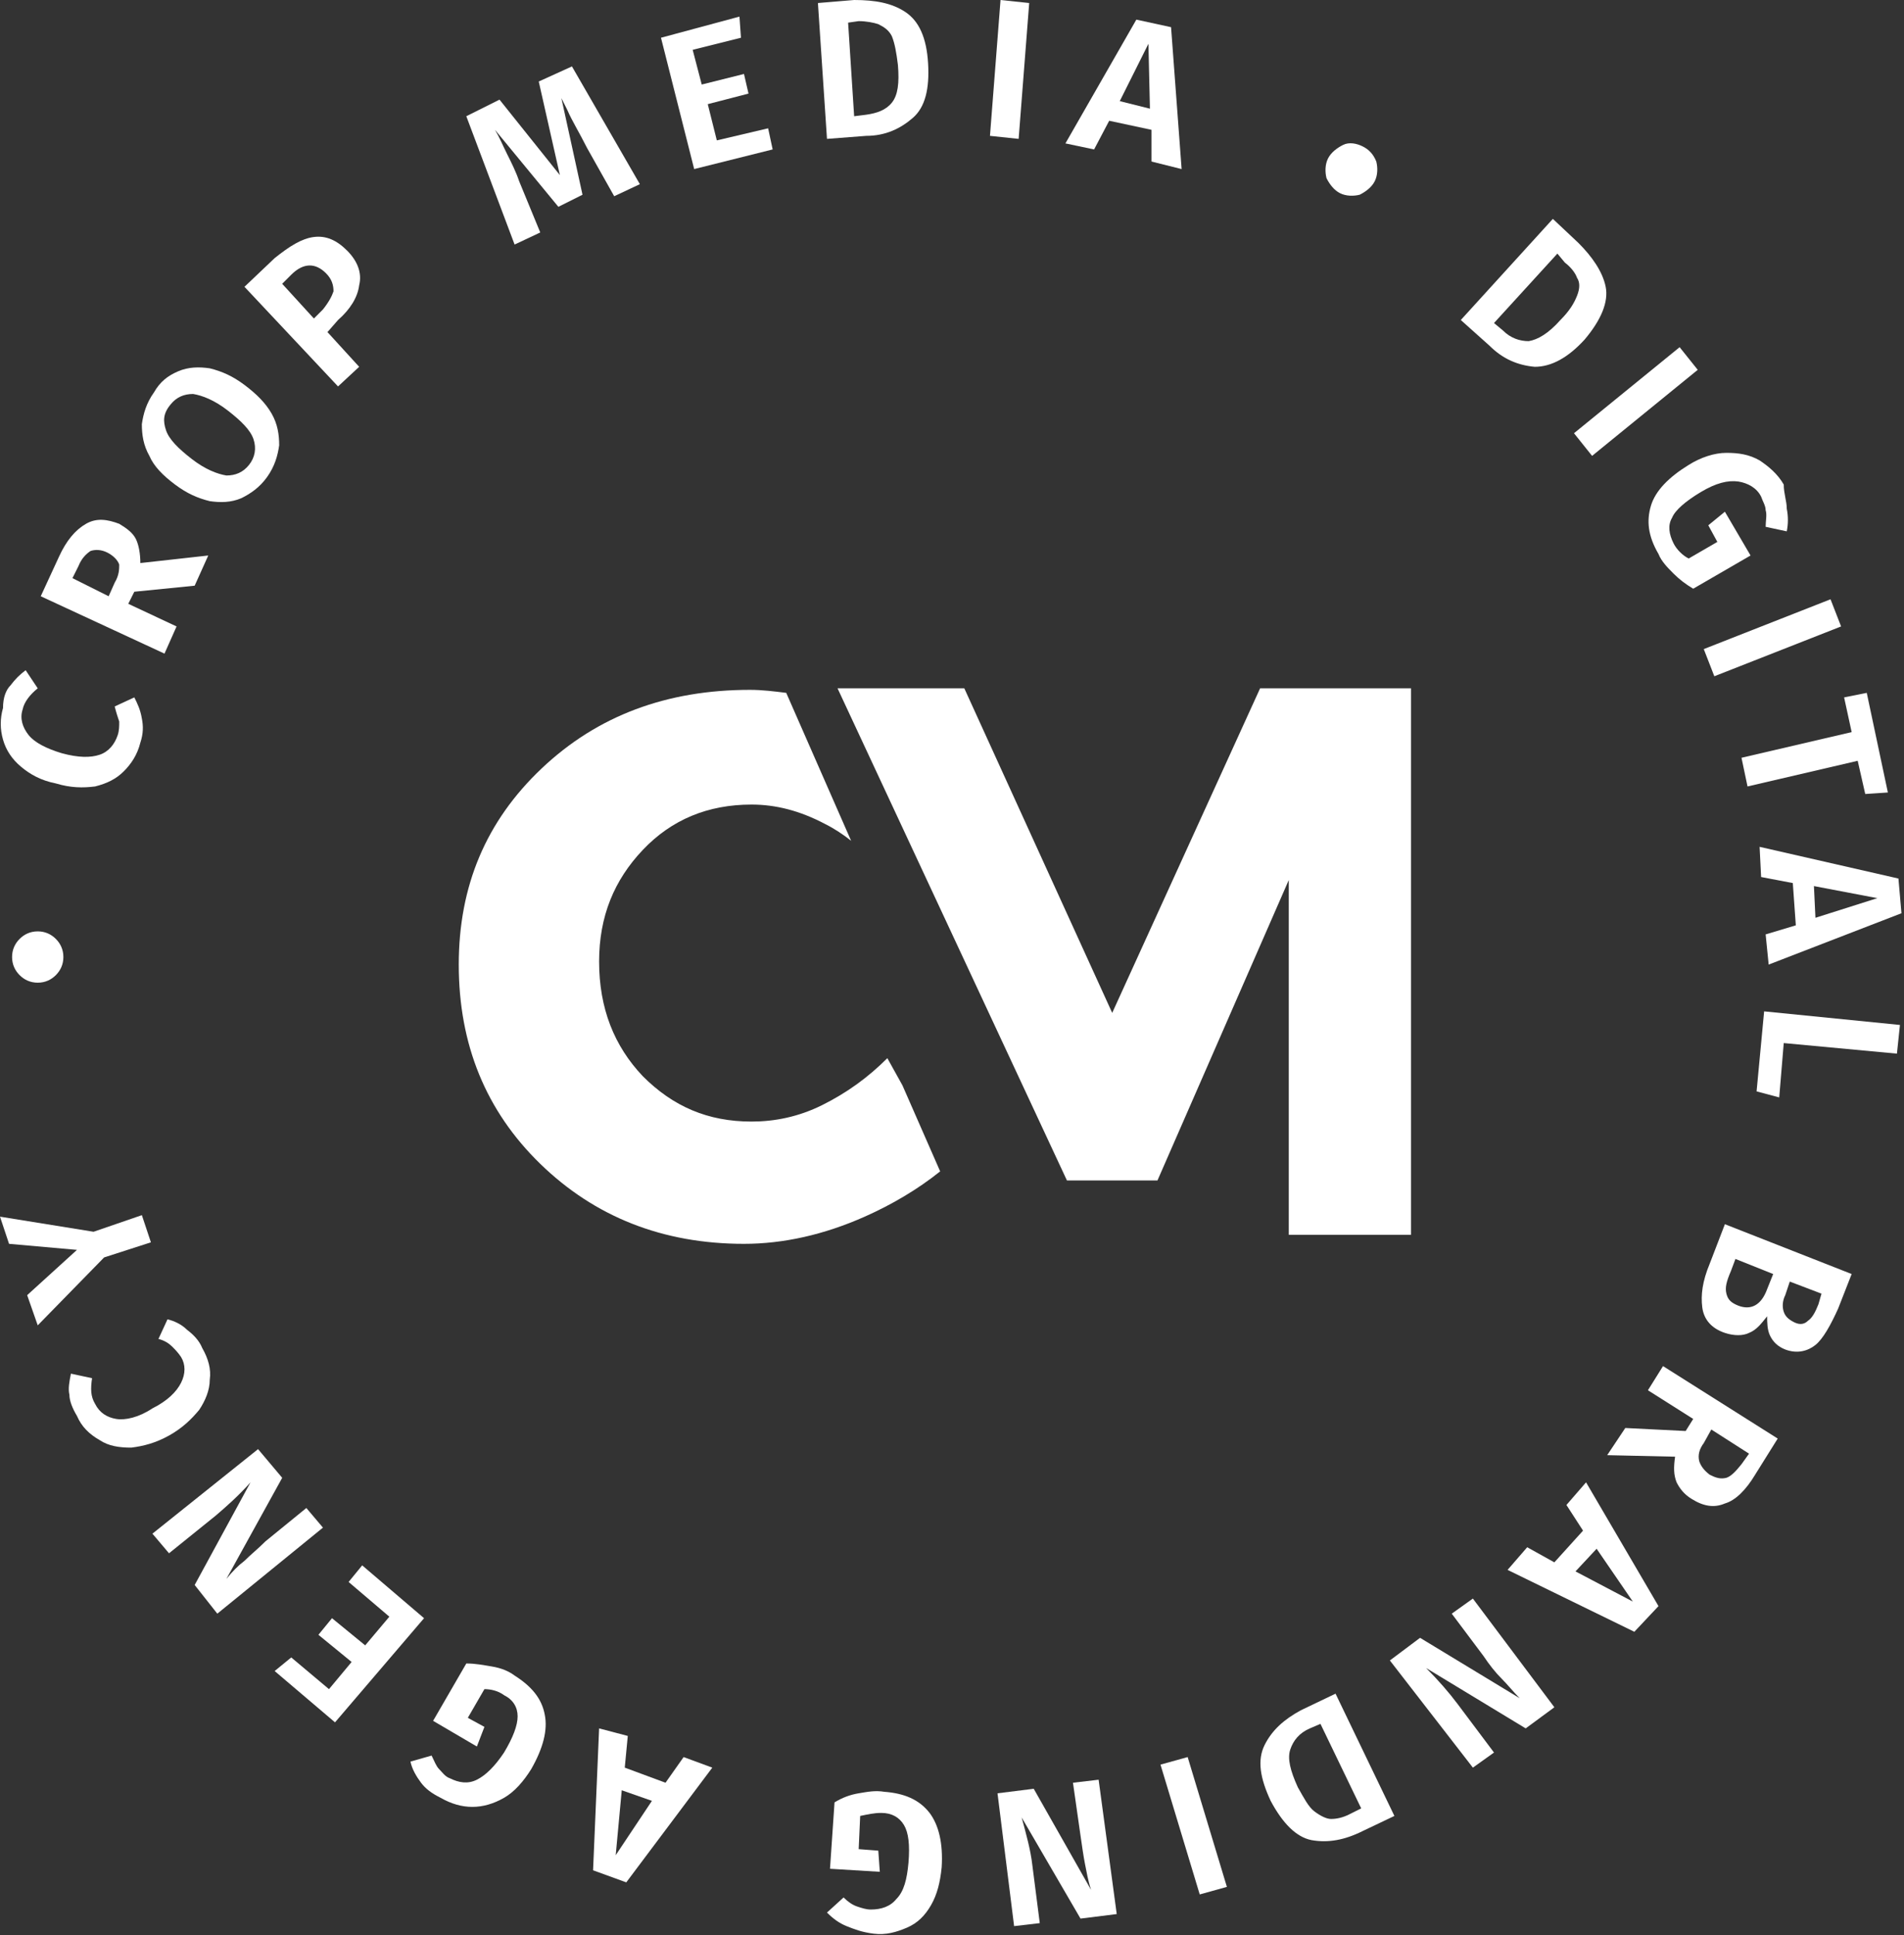
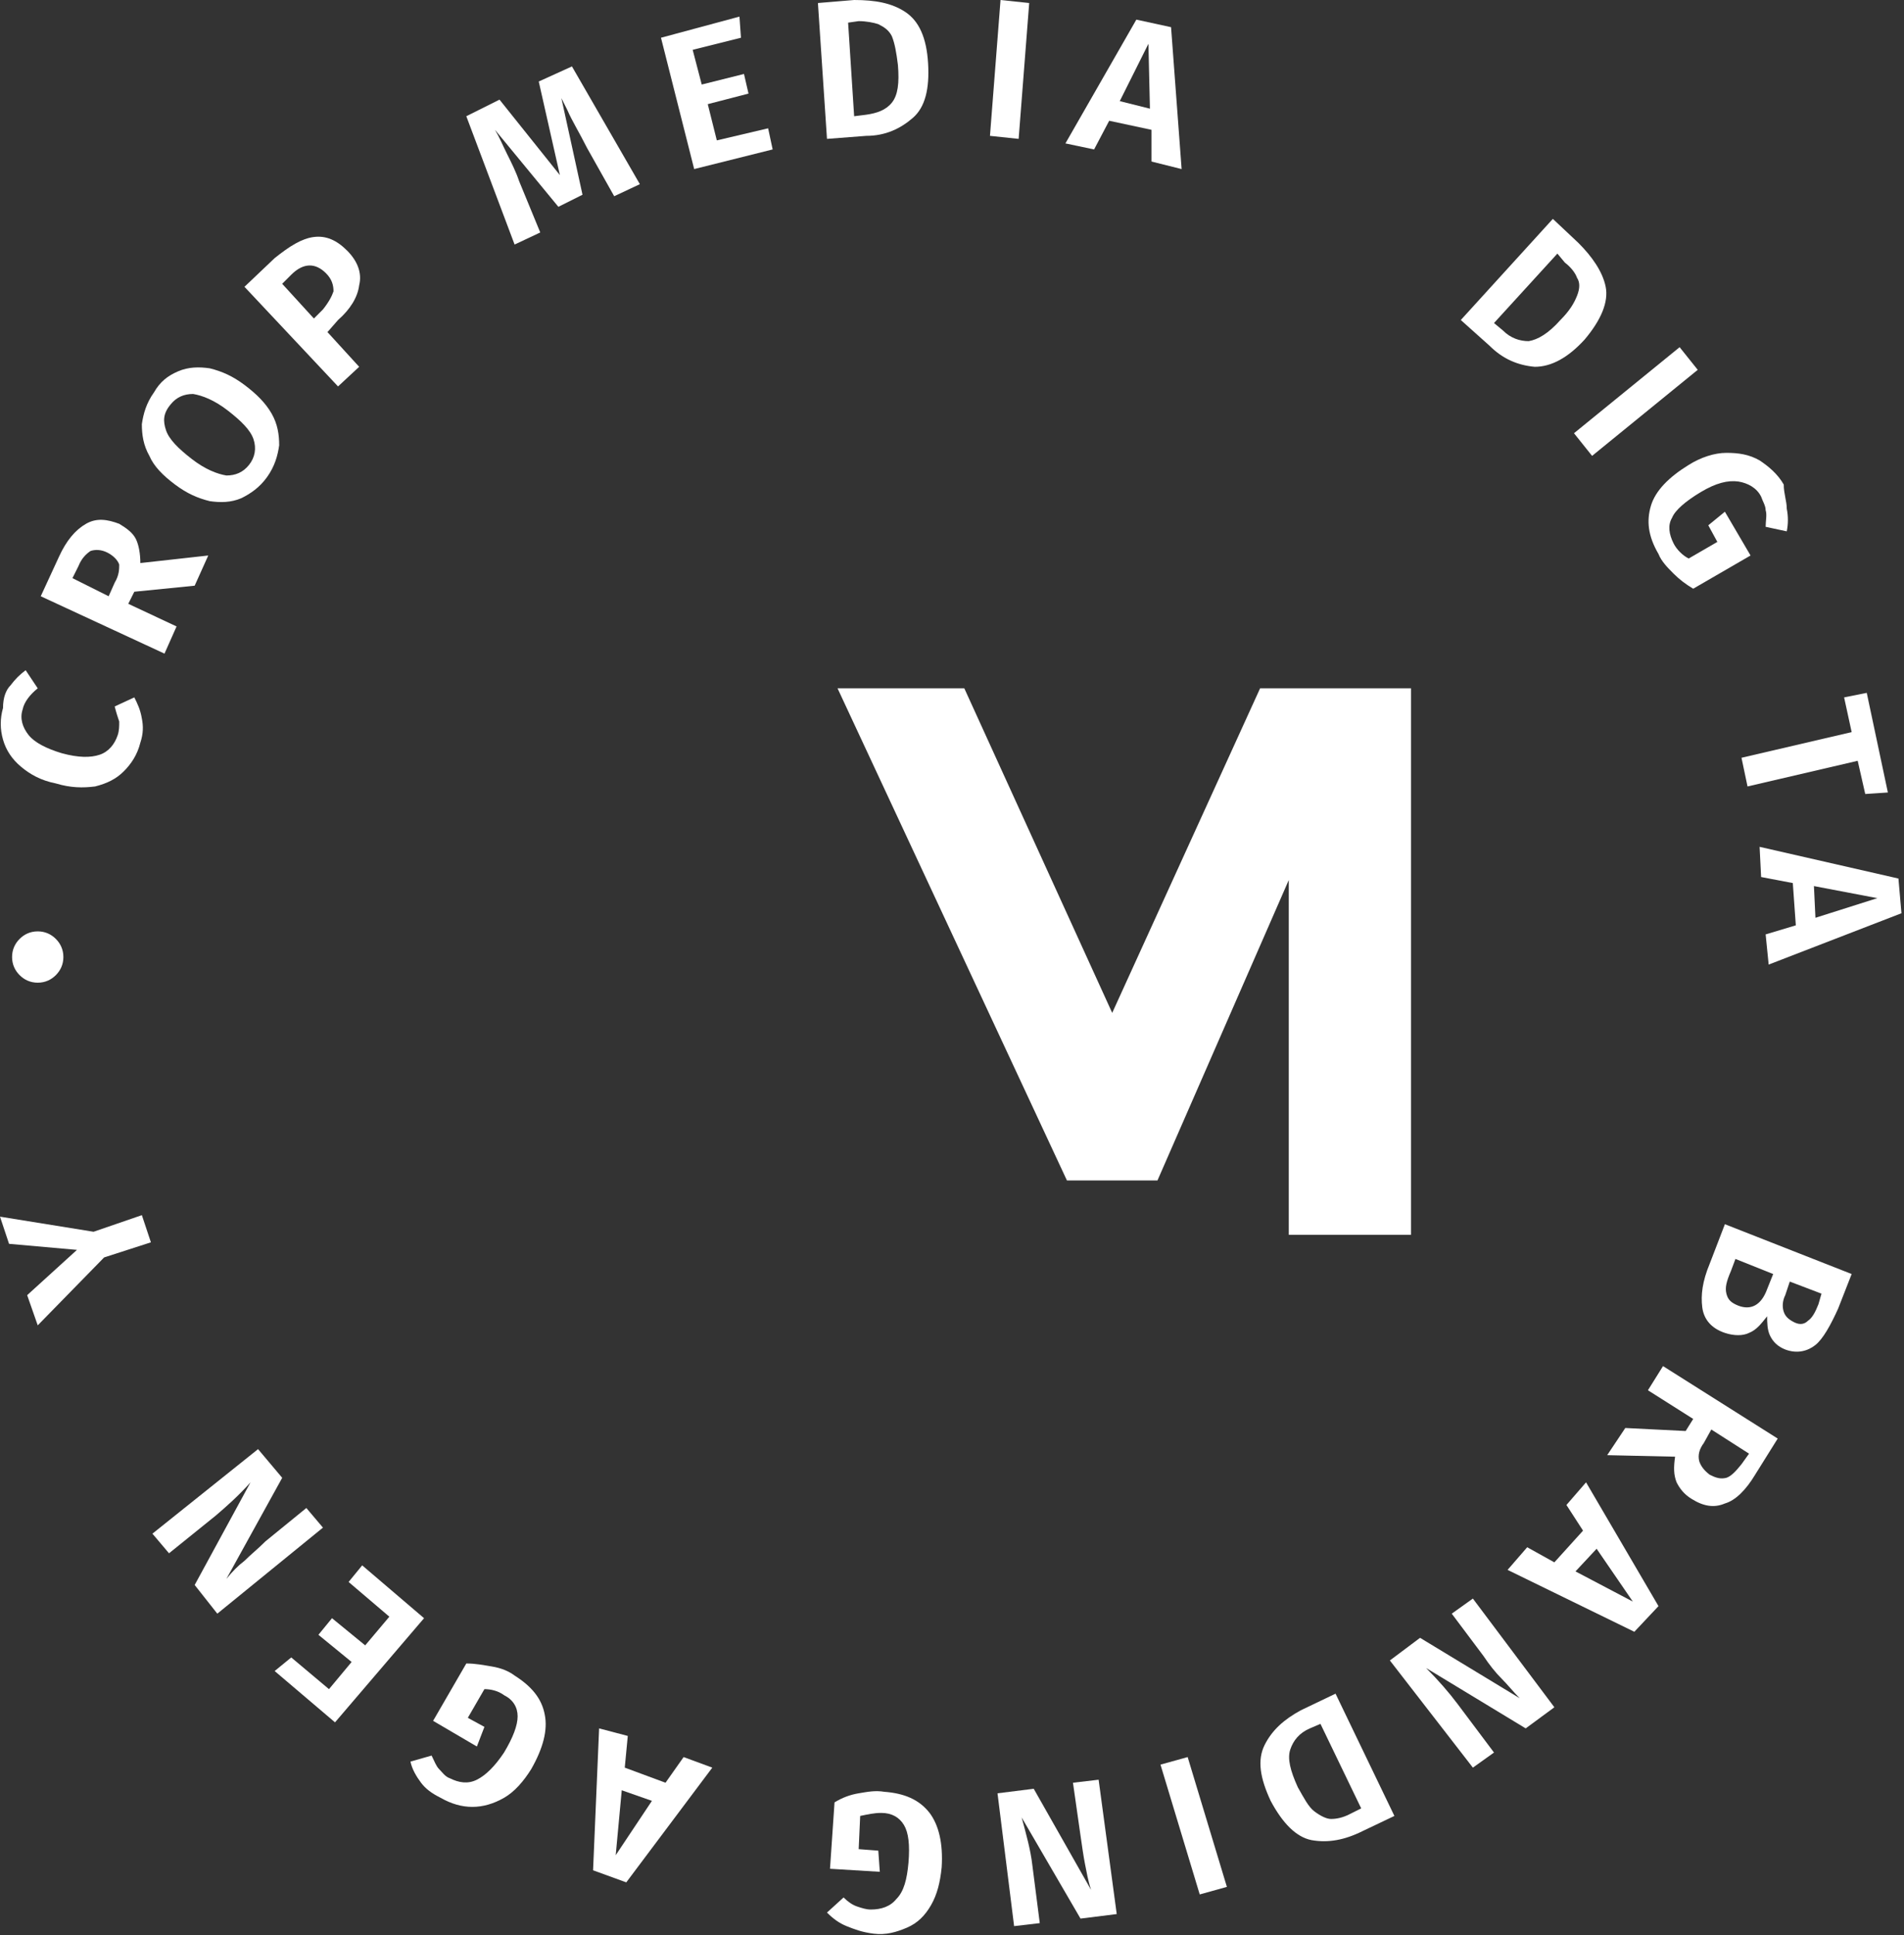
<svg xmlns="http://www.w3.org/2000/svg" width="686" height="697" viewBox="0 0 686 697" fill="none">
  <rect x="0" y="0" width="686" height="697" fill="#333333" stroke="none" />
  <path d="M7.069 338.192C8.7 336.561 10.875 335.473 13.593 335.473C16.312 335.473 18.487 336.561 20.118 338.192C21.749 339.823 22.836 341.998 22.836 344.716C22.836 347.435 21.749 349.61 20.118 351.241C18.487 352.872 16.312 353.96 13.593 353.96C10.875 353.96 8.7 352.872 7.069 351.241C5.437 349.61 4.35 347.435 4.35 344.716C4.35 341.998 5.437 339.823 7.069 338.192Z" fill="white" />
  <path d="M3.806 246.848C5.437 244.673 7.069 243.042 9.243 241.411L13.593 247.935C10.875 250.11 8.7 252.829 8.156 255.547C7.069 258.81 8.156 262.072 10.331 264.79C12.506 267.509 16.855 269.684 22.293 271.315C28.273 272.946 32.623 272.946 35.886 271.859C39.148 270.771 41.323 268.053 42.41 264.79C42.954 263.159 42.954 261.528 42.954 259.897C42.41 258.266 41.867 256.635 41.323 254.46L48.391 251.197C49.478 253.372 50.566 255.547 51.11 258.809C51.653 261.528 51.653 264.247 50.566 267.509C49.478 271.859 47.304 275.121 44.585 277.84C41.867 280.558 38.604 282.189 34.254 283.277C29.905 283.82 25.555 283.821 20.118 282.189C14.681 281.102 10.875 278.927 7.612 276.208C4.35 273.49 2.175 270.228 1.088 266.422C0 262.616 0 258.81 1.088 255.003C1.088 251.197 2.175 248.479 3.806 246.848Z" fill="white" />
  <path d="M48.391 213.137L46.216 217.487L63.615 225.643L59.265 235.43L14.68 214.768L21.205 200.632C23.923 194.651 27.186 190.845 30.992 188.67C34.798 186.495 38.604 187.039 42.953 188.67C45.672 190.301 47.847 191.932 48.934 194.107C50.022 196.282 50.566 199.544 50.566 202.806L75.033 200.088L70.139 210.962L48.391 213.137ZM39.148 214.768L41.322 209.875C42.953 207.156 42.953 204.981 42.953 203.35C42.41 201.719 40.779 200.088 38.604 199C36.429 197.913 34.254 197.913 32.623 198.457C30.992 199.544 29.36 201.175 28.273 203.894L26.098 208.244L39.148 214.768Z" fill="white" />
  <path d="M64.158 133.755C67.964 132.123 71.77 132.123 75.576 132.667C79.926 133.755 83.732 135.386 88.082 138.648C92.431 141.91 95.694 145.173 97.868 148.979C100.043 152.785 100.587 156.591 100.587 160.397C100.043 164.203 98.956 168.009 96.237 171.815C93.519 175.621 90.256 177.796 86.994 179.427C83.188 181.058 79.382 181.058 75.576 180.514C71.226 179.427 67.42 177.796 63.071 174.533C58.721 171.271 55.459 168.009 53.827 164.203C51.653 160.397 51.109 156.591 51.109 152.785C51.653 148.979 52.74 145.173 55.459 141.367C57.633 137.561 60.352 135.386 64.158 133.755ZM59.808 154.96C60.896 158.222 64.158 161.484 69.051 165.29C73.945 169.096 78.295 170.727 81.557 171.271C84.819 171.271 87.538 170.184 89.713 167.465C91.888 164.747 92.431 161.484 91.344 158.222C90.256 154.96 86.994 151.697 82.101 147.891C77.207 144.085 72.858 142.454 69.595 141.91C66.333 141.91 63.614 142.998 61.439 145.716C58.721 148.979 58.721 151.697 59.808 154.96Z" fill="white" />
  <path d="M113.093 85.364C117.443 84.82 121.249 86.451 125.055 90.257C128.861 94.063 130.492 98.413 129.404 102.763C128.861 107.112 126.142 111.462 121.792 115.268L117.986 119.618L129.404 132.123L121.792 139.192L88.082 103.306L98.956 92.976C104.393 88.626 108.743 85.907 113.093 85.364ZM120.161 104.938C120.161 102.763 119.617 100.588 117.443 98.413C113.637 94.607 109.287 94.607 104.937 98.957L101.675 102.219L113.093 114.725L116.355 111.462C118.53 108.744 119.617 106.569 120.161 104.938Z" fill="white" />
  <path d="M230.536 66.334L221.292 70.683L211.506 53.285C208.787 47.847 206.068 43.498 204.437 39.692C203.35 37.517 202.806 36.429 202.262 35.342L209.874 70.14L201.175 74.49L178.339 46.76C179.97 49.479 181.057 52.197 182.689 55.459C184.32 58.722 185.951 61.984 187.038 65.246L194.65 83.733L185.407 88.082L168.008 41.867L179.97 35.886L201.719 63.072L194.107 29.361L206.068 23.924L230.536 66.334Z" fill="white" />
  <path d="M266.422 5.981L266.965 13.593L249.566 17.943L252.829 30.448L268.053 26.642L269.684 33.711L255.004 37.517L258.266 50.566L276.752 46.216L278.384 53.828L250.11 60.896L238.148 13.593L266.422 5.981Z" fill="white" />
  <path d="M326.23 4.35C331.124 7.612 333.842 13.593 334.386 22.836C334.93 32.079 333.299 38.604 328.949 42.41C324.599 46.216 319.162 48.935 312.094 48.935L297.957 50.022L294.695 1.087L307.744 0C315.356 0 321.337 1.087 326.23 4.35ZM305.569 8.156L307.744 41.866L312.094 41.322C315.9 40.779 319.162 39.691 321.337 36.973C323.512 34.254 324.055 29.904 323.512 23.38C322.968 19.03 322.424 15.768 321.337 13.049C320.249 10.874 318.618 9.787 316.443 8.699C314.812 8.156 312.094 7.612 309.375 7.612L305.569 8.156Z" fill="white" />
  <path d="M370.816 1.087L367.01 50.022L356.679 48.935L360.485 0L370.816 1.087Z" fill="white" />
  <path d="M414.857 58.178V46.76L399.633 43.498L394.196 53.828L383.865 51.654L409.42 7.069L421.925 9.787L425.731 60.897L414.857 58.178ZM403.439 36.429L414.313 39.148L413.769 15.768L403.439 36.429Z" fill="white" />
-   <path d="M495.87 58.178C496.414 60.353 496.413 63.071 495.326 65.246C494.239 67.421 492.064 69.052 489.889 70.14C487.714 70.683 484.995 70.683 482.821 69.596C480.646 68.508 479.015 66.334 477.927 64.159C477.383 61.984 477.383 59.265 478.471 57.09C479.558 54.916 481.733 53.284 483.908 52.197C486.083 51.109 488.801 51.653 490.976 52.741C493.151 53.828 494.782 55.459 495.87 58.178Z" fill="white" />
  <path d="M578.516 103.306C579.603 108.744 576.884 115.268 570.904 122.337C564.923 128.861 558.942 132.123 552.961 132.123C546.98 131.58 541.543 129.405 536.649 124.511L526.319 115.268L559.486 78.839L568.729 87.539C573.622 92.432 577.428 97.869 578.516 103.306ZM561.117 91.345L538.281 116.356L541.543 119.074C544.261 121.793 547.524 122.88 550.786 122.88C554.048 122.337 557.854 120.162 562.204 115.268C565.466 112.006 567.098 109.287 568.185 106.569C569.272 103.85 569.272 101.675 568.185 100.044C567.641 98.413 566.01 96.238 563.835 94.607L561.117 91.345Z" fill="white" />
  <path d="M611.682 133.211L573.622 164.203L567.097 156.047L605.158 125.055L611.682 133.211Z" fill="white" />
  <path d="M643.761 183.233C644.305 185.951 644.305 188.67 643.761 191.388L636.149 189.757C636.149 187.582 636.693 185.408 636.149 183.776C636.149 182.145 635.062 180.514 634.518 178.883C632.887 175.621 629.624 173.989 626.362 173.446C622.556 172.902 618.206 173.989 612.769 177.252C607.332 180.514 603.526 183.776 602.439 186.495C600.807 189.214 601.351 192.476 602.982 195.738C604.07 197.913 606.245 200.088 608.419 201.175L618.75 195.194L615.488 189.214L621.469 184.32L630.712 200.088L610.051 212.05C607.332 210.419 605.157 208.787 602.982 206.613C600.807 204.438 598.632 202.263 597.545 199.544C593.739 193.02 593.195 187.582 594.826 182.145C596.458 176.708 601.351 171.815 608.419 167.465C612.769 164.746 617.663 163.115 622.012 163.115C626.362 163.115 630.168 163.659 633.974 165.834C637.236 168.009 640.499 170.727 642.674 174.533C642.674 177.795 643.761 180.514 643.761 183.233Z" fill="white" />
-   <path d="M663.335 225.642L617.663 243.585L613.857 233.798L659.529 215.855L663.335 225.642Z" fill="white" />
  <path d="M680.19 285.452L672.034 285.995L669.316 274.034L629.624 283.277L627.45 272.946L667.141 263.703L664.422 251.198L672.578 249.566L680.19 285.452Z" fill="white" />
  <path d="M636.15 336.561L647.024 333.299L645.937 318.075L634.519 315.9L633.975 305.026L683.997 316.444L685.085 328.949L637.238 347.435L636.15 336.561ZM653.549 319.162L654.093 330.58L676.385 323.512L653.549 319.162Z" fill="white" />
-   <path d="M683.452 379.515L642.674 375.709L641.042 395.283L632.887 393.108L635.605 364.291L684.54 369.184L683.452 379.515Z" fill="white" />
  <path d="M630.168 480.102C627.993 481.19 624.731 481.19 621.469 480.102C616.575 478.471 613.857 475.209 613.313 470.859C612.769 466.509 613.313 461.616 616.032 455.091L621.469 440.955L667.141 458.897L662.248 471.403C659.529 477.384 656.81 482.277 654.092 484.452C651.373 486.627 647.567 487.714 643.218 486.083C640.499 484.996 638.868 483.365 637.78 481.19C636.693 479.015 636.693 476.296 636.693 474.121C634.518 476.84 632.887 479.015 630.168 480.102ZM622.013 465.966C622.556 468.141 623.644 469.228 626.362 470.315C630.712 471.947 634.518 470.315 636.693 464.335L638.868 458.897L625.275 453.46L623.644 457.81C622.013 461.616 621.469 463.791 622.013 465.966ZM656.267 465.966L644.849 461.616L643.218 466.509C642.13 468.684 642.13 470.859 642.674 472.49C643.218 474.121 644.305 475.209 646.48 476.296C648.655 477.384 650.286 476.84 651.373 475.753C653.004 474.665 654.092 472.49 655.179 469.772L656.267 465.966Z" fill="white" />
  <path d="M607.332 515.444L610.051 511.095L593.74 500.764L599.177 492.064L640.499 518.163L632.343 531.212C629.081 536.649 625.275 540.455 621.469 541.543C617.663 543.174 613.857 542.63 609.507 539.912C606.789 538.28 605.158 536.106 604.07 533.931C602.983 531.212 602.983 528.494 603.526 524.688L579.059 524.144L585.584 514.357L607.332 515.444ZM616.576 514.901L613.857 519.794C612.226 521.969 611.682 524.144 612.226 526.319C612.77 527.95 613.857 529.581 616.032 531.212C618.207 532.3 619.838 532.843 622.013 532.3C623.644 531.756 625.275 530.125 627.45 527.406L630.169 523.6L616.576 514.901Z" fill="white" />
  <path d="M550.242 557.31L560.028 562.747L570.359 551.329L564.378 542.086L571.447 533.93L597.545 578.515L588.845 587.758L543.173 565.466L550.242 557.31ZM575.253 557.854L567.641 566.01L588.302 576.884L575.253 557.854Z" fill="white" />
  <path d="M500.764 598.089L511.639 589.934L547.524 611.682C545.349 609.507 543.174 606.789 541 604.614C538.825 602.439 536.65 599.721 534.475 596.458L523.057 581.234L530.669 575.797L560.03 614.945L549.699 622.557L513.814 600.808C518.163 605.158 521.969 609.507 525.232 613.857L538.281 631.256L530.669 636.693L500.764 598.089Z" fill="white" />
  <path d="M472.49 662.791C467.053 661.704 462.16 656.81 457.81 648.655C454.004 640.499 452.917 633.974 455.635 628.537C458.354 623.1 462.703 619.294 468.684 616.032L481.19 610.051L502.395 654.092L490.977 659.529C484.452 662.791 478.471 663.879 472.49 662.791ZM490.433 651.373L475.753 620.925L471.947 622.556C468.141 624.187 465.966 626.906 464.878 630.168C463.791 633.431 464.878 637.78 467.597 643.761C469.772 647.567 471.403 650.829 473.578 652.461C475.753 654.092 477.928 655.179 479.559 655.179C481.734 655.179 483.908 654.635 486.083 653.548L490.433 651.373Z" fill="white" />
  <path d="M432.255 682.366L418.118 635.606L427.905 632.887L442.042 679.647L432.255 682.366Z" fill="white" />
  <path d="M359.398 645.936L372.447 644.305L393.108 680.734C392.021 677.472 391.477 674.21 390.933 671.491C390.39 668.772 389.846 664.966 389.302 661.16L386.584 642.13L395.827 641.043L402.352 689.434L389.302 691.065L368.097 654.636C369.728 660.617 371.36 666.598 371.903 671.491L374.622 692.696L365.379 693.783L359.398 645.936Z" fill="white" />
  <path d="M305.026 693.783C302.307 692.696 300.132 691.065 297.958 688.89L303.938 683.453C305.57 685.084 307.201 686.171 308.832 686.715C310.463 687.259 312.094 687.802 313.725 687.802C317.531 687.802 320.794 686.715 322.969 683.996C325.687 681.278 326.775 676.928 327.318 670.947C327.862 664.423 327.318 660.073 325.687 657.354C324.056 654.636 321.337 653.005 317.531 653.005C314.813 653.005 312.638 653.548 309.919 654.092L309.376 666.054L316.444 666.597L316.988 674.21L299.045 673.122L300.676 649.199C303.395 647.567 306.113 646.48 309.376 645.936C312.638 645.393 315.356 644.849 318.619 645.393C325.687 645.936 331.124 648.111 334.93 653.005C338.193 657.354 339.824 663.879 339.28 672.578C338.736 678.016 337.649 682.365 335.474 686.171C333.299 689.977 330.581 692.696 326.775 694.327C322.969 695.958 319.162 697.046 314.813 696.502C310.463 695.958 307.744 694.871 305.026 693.783Z" fill="white" />
  <path d="M226.187 625.275L225.099 636.693L239.78 642.13L246.304 632.887L256.635 636.693L225.643 678.016L213.681 673.666L215.856 622.557L226.187 625.275ZM234.886 648.655L224.012 644.849L221.837 668.229L234.886 648.655Z" fill="white" />
  <path d="M151.697 642.13C150.066 639.955 148.435 637.237 147.891 634.518L155.503 632.343C156.59 634.518 157.134 636.149 158.222 637.237C159.309 638.324 160.396 639.955 162.028 640.499C165.29 642.13 168.552 642.674 171.814 641.043C175.077 639.412 178.339 636.149 181.601 631.256C184.864 625.819 186.495 621.469 186.495 618.207C186.495 614.944 184.864 612.226 181.601 610.594C179.426 608.963 176.708 608.42 174.533 608.42L168.552 618.75L174.533 622.013L171.814 629.081L156.047 619.838L168.008 599.176C171.271 599.176 173.989 599.72 177.252 600.264C180.514 600.808 183.233 601.895 185.407 603.526C191.388 607.332 195.194 611.682 196.282 617.663C197.369 623.1 195.738 629.625 191.388 637.237C188.67 641.586 185.407 645.392 181.601 647.567C177.795 649.742 173.989 650.83 170.183 650.83C166.377 650.83 162.571 649.742 158.765 647.567C155.503 645.936 153.328 644.305 151.697 642.13Z" fill="white" />
  <path d="M98.956 601.895L104.937 597.002L118.53 608.42L126.686 598.633L114.724 588.846L119.618 582.865L131.579 592.652L140.279 582.321L125.599 569.816L130.492 563.835L152.784 582.865L120.705 620.382L98.956 601.895Z" fill="white" />
  <path d="M92.976 521.969L101.676 532.299L81.558 568.729C83.733 566.01 85.908 563.835 88.083 562.204C90.258 560.029 92.976 557.854 95.695 555.136L110.375 543.174L116.356 550.242L78.296 581.234L70.14 570.903L90.258 533.931C85.908 538.824 81.558 542.63 77.752 545.892L60.897 559.485L54.916 552.417L92.976 521.969Z" fill="white" />
-   <path d="M25.011 502.395C24.467 500.22 25.011 497.502 25.555 494.783L33.167 496.414C32.623 500.22 32.623 502.939 34.254 505.658C35.885 508.92 38.604 510.551 41.866 511.095C45.129 511.638 50.022 510.551 54.915 507.289C60.353 504.57 63.615 501.308 65.246 498.045C66.877 494.783 66.877 491.521 65.246 488.802C64.159 487.171 63.071 486.084 61.984 484.996C60.896 483.909 59.265 482.821 57.09 482.278L60.353 475.209C62.528 475.753 65.246 476.84 67.421 479.015C69.596 480.647 71.771 482.821 72.858 485.54C75.033 489.346 76.12 493.152 75.577 496.958C75.577 500.764 73.946 504.57 71.771 507.832C69.052 511.095 65.79 514.357 60.896 517.076C56.003 519.794 51.653 520.882 47.303 521.425C42.954 521.425 39.148 520.882 35.885 518.707C32.079 516.532 29.361 513.813 27.73 510.007C26.098 507.289 25.011 504.57 25.011 502.395Z" fill="white" />
  <path d="M0 438.236L33.711 443.673L51.109 437.693L54.372 447.479L37.517 452.917L13.593 477.384L9.787 466.51L27.73 450.198L3.262 448.023L0 438.236Z" fill="white" />
-   <path d="M319.705 381.146C312.637 388.214 305.025 393.651 296.325 398.001C287.626 402.351 278.926 403.982 270.771 403.982C255.003 403.982 242.497 398.545 231.623 387.67C221.292 376.796 215.855 363.203 215.855 346.348C215.855 330.036 221.292 316.987 231.623 306.113C241.954 295.238 255.003 289.801 270.771 289.801C279.47 289.801 288.17 291.976 297.413 296.869C300.675 298.501 303.937 300.675 306.656 302.85L283.276 249.566C278.926 249.022 274.577 248.479 270.227 248.479C240.322 248.479 215.311 257.722 195.194 276.752C175.076 295.782 165.289 319.162 165.289 347.435C165.289 376.252 175.076 400.176 194.65 419.206C214.224 438.236 238.691 448.023 268.052 448.023C282.189 448.023 296.869 444.761 311.549 438.236C321.336 433.886 330.58 428.449 338.735 421.924L325.142 390.933L319.705 381.146Z" fill="white" />
  <path d="M301.763 247.935L384.408 425.187H417.031L464.335 316.987V444.761H508.376V247.935H454.004L400.72 364.834L347.435 247.935H307.2H301.763Z" fill="white" />
</svg>